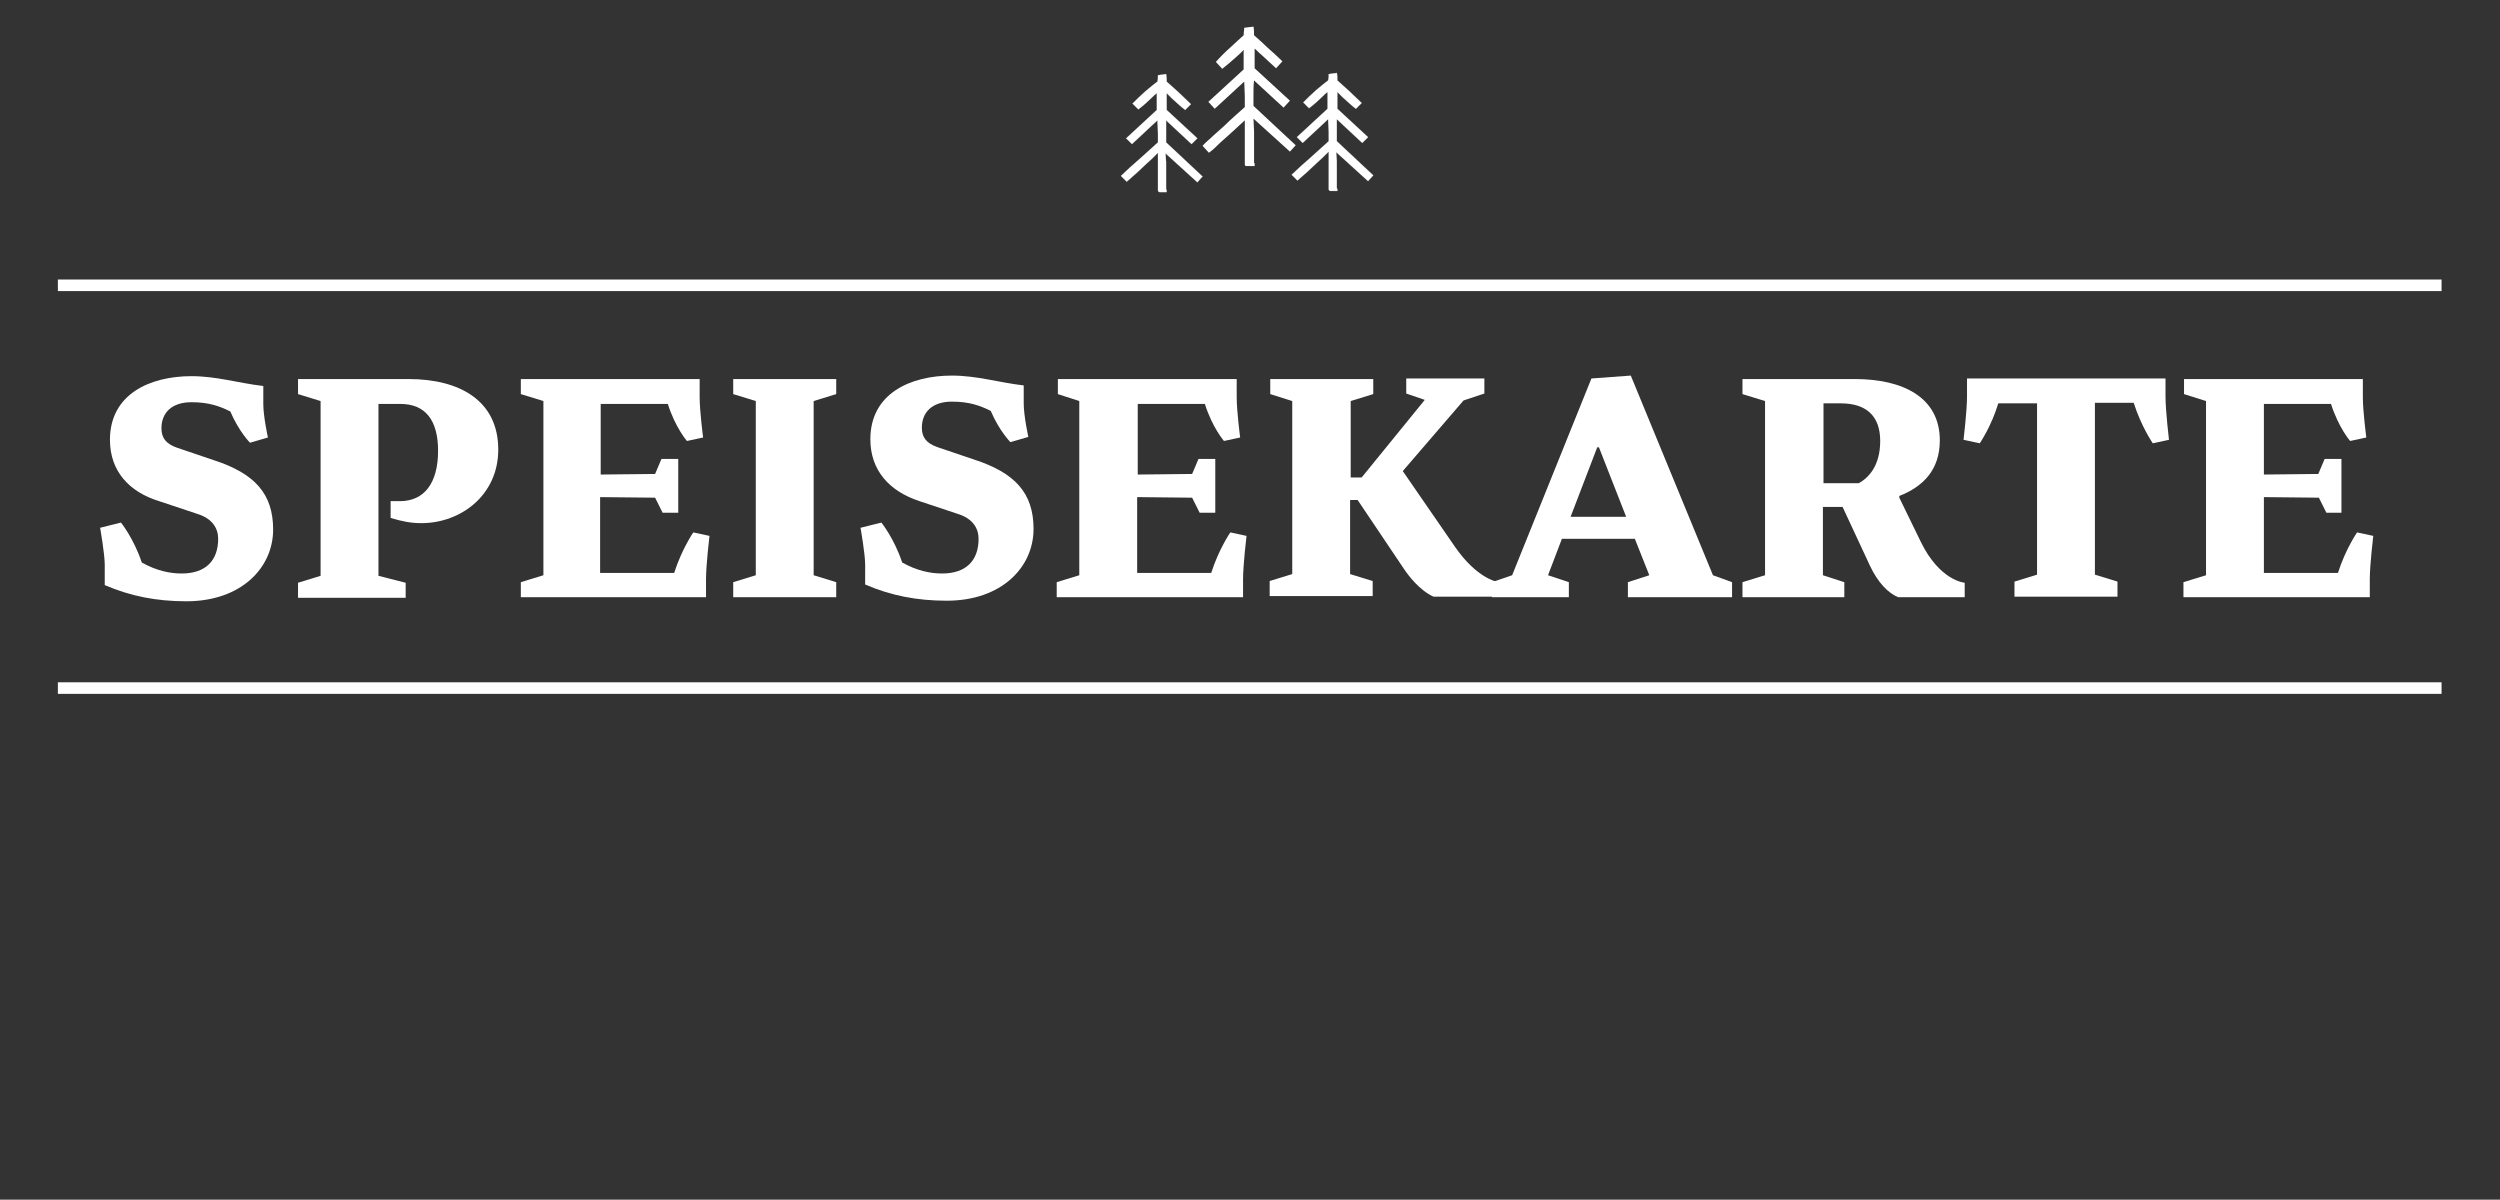
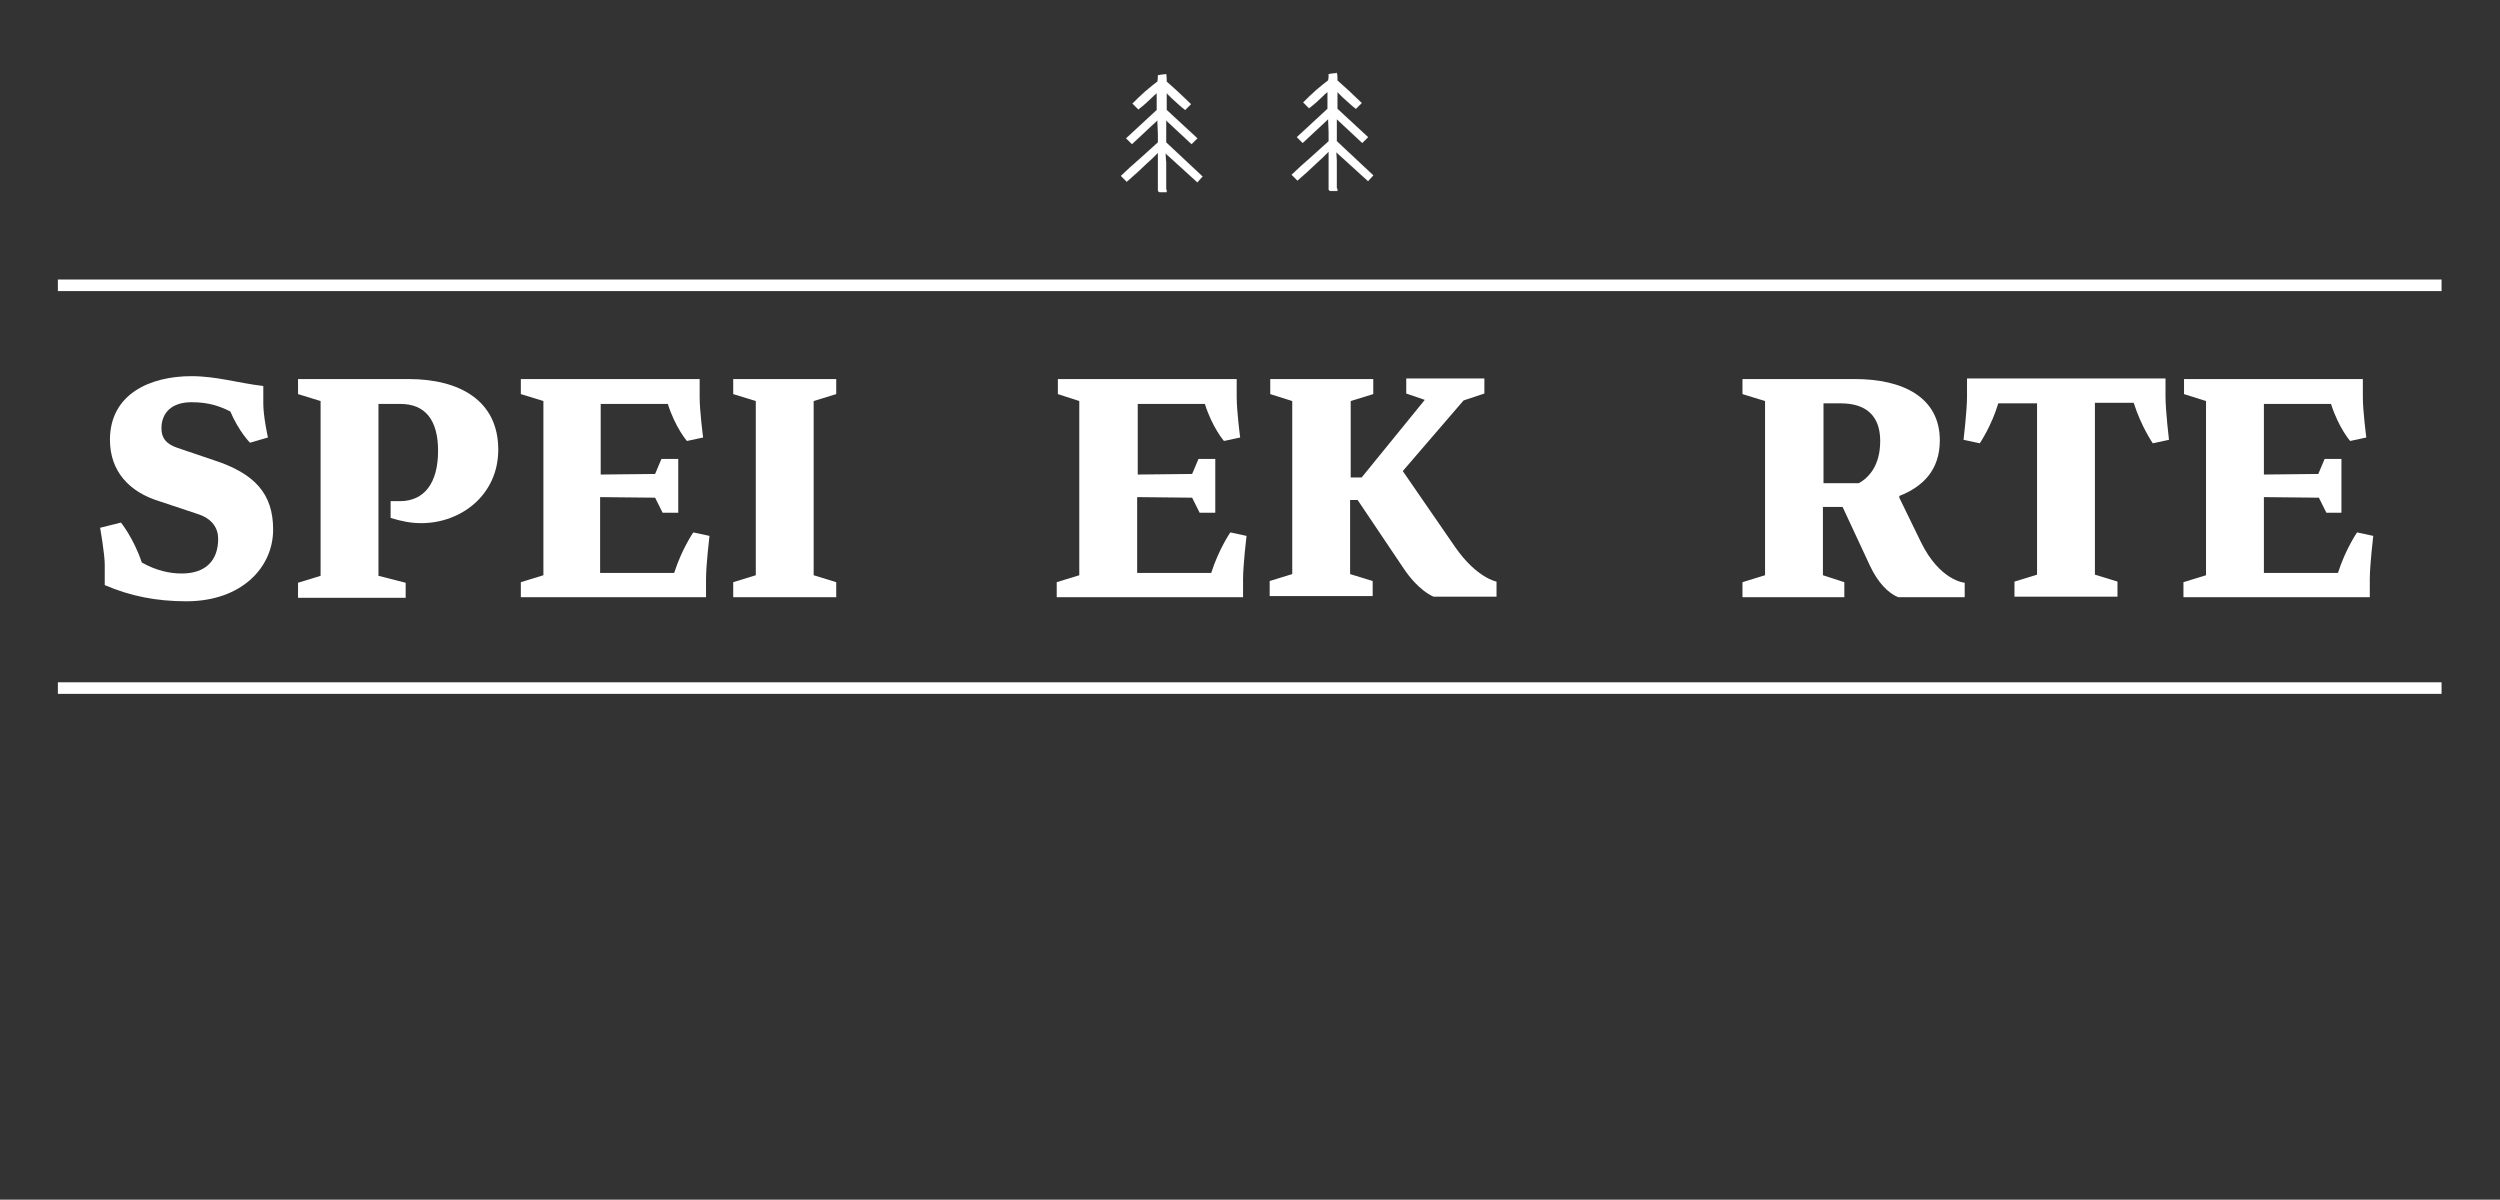
<svg xmlns="http://www.w3.org/2000/svg" enable-background="new 0 0 432 207.3" viewBox="0 0 432 207.3">
  <rect x="0" y="0" width="432" height="207.3" fill="#333333" stroke="none" />
  <path d="m10 118.9h411.9" fill="none" stroke="#fff" stroke-width="2" />
-   <path d="m216.6 20.5 6.3 5.7 1-1.1-7.3-6.8v-1.9c0-.8 0-1.7.1-2.5l5.1 4.7 1.1-1.2-6.1-5.6c0-.4 0-.9 0-1.3 0-.7 0-1.4 0-2.1.4.3.7.7 1.1 1 .9.8 1.7 1.6 2.6 2.4l1.1-1.2c-.8-.8-1.7-1.6-2.6-2.4-.7-.7-1.5-1.4-2.3-2.1 0-.5 0-1-.1-1.5l-1.6.2c0 .5-.1.8-.1 1.3-.3.3-.7.6-1 .9-.4.4-.9.8-1.3 1.2-.9.8-1.7 1.6-2.5 2.5l1.1 1.2c.9-.7 1.8-1.5 2.7-2.3.3-.3.7-.6 1-1v2.1 1.3l-6.1 5.6 1.1 1.2 5.1-4.7c0 .8.1 1.7.1 2.5v1.9c-1.2 1.1-2.4 2.1-3.5 3.2l-1.9 1.7c-.6.6-1.3 1.1-1.9 1.8l1.1 1.2c.7-.5 1.3-1.1 1.9-1.7l1.9-1.7c.8-.7 1.6-1.5 2.4-2.2v1.9 3 2.7c0 .2.1.3.3.3h1.4v-.5s-.1 0-.1-.1c0-.6 0-2.4 0-2.4v-3z" fill="#fff" />
  <path d="m201.4 26.5 5.5 5 .9-1-6.3-5.9v-1.6c0-.7 0-1.5 0-2.2l4.4 4.1 1-1-5.3-4.9c0-.4 0-.8 0-1.1 0-.6 0-1.2 0-1.8.3.3.6.6.9.9.8.7 1.5 1.4 2.3 2l1-1c-.7-.7-1.5-1.4-2.2-2.1-.7-.6-1.3-1.2-2-1.8 0-.4 0-.9-.1-1.3l-1.4.2c0 .4 0 .7-.1 1.1-.3.2-.6.5-.9.7-.4.3-.8.7-1.2 1-.8.7-1.5 1.4-2.2 2.1l1 1c.8-.6 1.6-1.3 2.3-2 .3-.3.6-.6.9-.8v1.8 1.1l-5.3 4.9 1 1 4.4-4.1c0 .7.1 1.5.1 2.2v1.6c-1 .9-2.1 1.9-3.1 2.8l-1.7 1.5c-.5.5-1.1 1-1.6 1.5l1 1c.6-.5 1.1-1 1.7-1.5l1.6-1.5c.7-.6 1.4-1.3 2.1-2v1.6 2.6 2.3c0 .1.1.3.3.3h1.2v-.4s-.1 0-.1-.1c0-.5 0-2.1 0-2.1v-2.6z" fill="#fff" />
  <path d="m201.4 26.5 5.5 5 .9-1-6.3-5.9v-1.6c0-.7 0-1.5 0-2.2l4.4 4.1 1-1-5.3-4.9c0-.4 0-.8 0-1.1 0-.6 0-1.2 0-1.8.3.3.6.6.9.9.8.7 1.5 1.4 2.3 2l1-1c-.7-.7-1.5-1.4-2.2-2.1-.7-.6-1.3-1.2-2-1.8 0-.4 0-.9-.1-1.3l-1.4.2c0 .4 0 .7-.1 1.1-.3.2-.6.5-.9.7-.4.3-.8.7-1.2 1-.8.7-1.5 1.4-2.2 2.1l1 1c.8-.6 1.6-1.3 2.3-2 .3-.3.6-.6.9-.8v1.8 1.1l-5.3 4.9 1 1 4.4-4.1c0 .7.1 1.5.1 2.2v1.6c-1 .9-2.1 1.9-3.1 2.8l-1.7 1.5c-.5.5-1.1 1-1.6 1.5l1 1c.6-.5 1.1-1 1.7-1.5l1.6-1.5c.7-.6 1.4-1.3 2.1-2v1.6 2.6 2.3c0 .1.1.3.3.3h1.2v-.4s-.1 0-.1-.1c0-.5 0-2.1 0-2.1v-2.6z" fill="none" stroke="#fff" stroke-miterlimit="10" stroke-width=".027" />
  <path d="m230.9 26.3 5.5 5 .9-1-6.3-5.9v-1.6c0-.7 0-1.5 0-2.2l4.4 4.1 1-1-5.3-4.9c0-.4 0-.8 0-1.1 0-.6 0-1.2 0-1.8.3.3.6.6.9.9.8.7 1.5 1.4 2.3 2l1-1c-.7-.7-1.5-1.4-2.2-2.1-.7-.6-1.3-1.2-2-1.8 0-.4 0-.9-.1-1.3l-1.4.2c0 .4 0 .7-.1 1.1-.3.2-.6.5-.9.7-.4.3-.8.7-1.2 1-.8.7-1.5 1.4-2.2 2.1l1 1c.8-.6 1.6-1.3 2.3-2 .3-.3.6-.6.9-.8v1.8 1.1l-5.3 4.9 1 1 4.4-4.1c0 .7.1 1.5.1 2.2v1.6c-1 .9-2.1 1.9-3.1 2.8l-1.7 1.5c-.5.5-1.1 1-1.6 1.5l1 1c.6-.5 1.1-1 1.7-1.5l1.6-1.5c.7-.6 1.4-1.3 2.1-2v1.6 2.6 2.3c0 .1.1.3.3.3h1.2v-.4s-.1 0-.1-.1c0-.5 0-2.1 0-2.1v-2.6z" fill="#fff" />
  <path d="m230.9 26.3 5.5 5 .9-1-6.3-5.9v-1.6c0-.7 0-1.5 0-2.2l4.4 4.1 1-1-5.3-4.9c0-.4 0-.8 0-1.1 0-.6 0-1.2 0-1.8.3.3.6.6.9.9.8.7 1.5 1.4 2.3 2l1-1c-.7-.7-1.5-1.4-2.2-2.1-.7-.6-1.3-1.2-2-1.8 0-.4 0-.9-.1-1.3l-1.4.2c0 .4 0 .7-.1 1.1-.3.2-.6.5-.9.7-.4.3-.8.7-1.2 1-.8.7-1.5 1.4-2.2 2.1l1 1c.8-.6 1.6-1.3 2.3-2 .3-.3.6-.6.9-.8v1.8 1.1l-5.3 4.9 1 1 4.4-4.1c0 .7.1 1.5.1 2.2v1.6c-1 .9-2.1 1.9-3.1 2.8l-1.7 1.5c-.5.5-1.1 1-1.6 1.5l1 1c.6-.5 1.1-1 1.7-1.5l1.6-1.5c.7-.6 1.4-1.3 2.1-2v1.6 2.6 2.3c0 .1.1.3.3.3h1.2v-.4s-.1 0-.1-.1c0-.5 0-2.1 0-2.1v-2.6z" fill="none" stroke="#fff" stroke-miterlimit="10" stroke-width=".027" />
  <path d="m10 49.3h411.9" fill="none" stroke="#fff" stroke-width="2" />
  <g fill="#fff">
    <path d="m18.1 97.6c0-1.9-.8-6.4-.8-6.4l3.6-.9s2.2 2.7 3.6 6.9c2.5 1.4 4.8 1.9 6.9 1.9 4.1 0 6.3-2.2 6.3-6 0-1.8-1-3.5-3.6-4.3l-6.6-2.2c-5.2-1.6-8.5-5.2-8.5-10.6 0-7.9 6.9-11 14.1-11 4.3 0 8.1 1.2 12.4 1.7v3.1c0 2.2.8 5.8.8 5.8l-3.1.9s-1.9-1.9-3.4-5.4c-1.8-.9-3.7-1.6-6.7-1.6-3.5 0-5.2 1.9-5.2 4.5 0 1.6.7 2.7 2.8 3.4l6.2 2.1c7.1 2.3 10.3 5.8 10.3 12 0 6.6-5.5 12.4-15 12.4-5.2 0-9.7-.9-14.1-2.8z" />
-     <path d="m51.5 68.1v-2.6h19.1c8.8 0 15.5 3.7 15.5 12.2 0 7.8-6.4 12.7-13.3 12.7-1.8 0-3.3-.3-5.3-.9v-2.9h1.6c4.2 0 6.6-3.1 6.6-8.7 0-5.3-2.2-8.1-6.5-8.1h-3.8v29.7l4.7 1.2v2.6h-18.6v-2.6l3.9-1.2v-30.2z" />
+     <path d="m51.5 68.1v-2.6h19.1c8.8 0 15.5 3.7 15.5 12.2 0 7.8-6.4 12.7-13.3 12.7-1.8 0-3.3-.3-5.3-.9v-2.9h1.6c4.2 0 6.6-3.1 6.6-8.7 0-5.3-2.2-8.1-6.5-8.1h-3.8v29.7l4.7 1.2v2.6h-18.6v-2.6l3.9-1.2v-30.2" />
    <path d="m90 68.1v-2.6h30.9v3.1c0 2.5.6 7 .6 7l-2.8.6s-2-2.3-3.3-6.4h-11.6v12.2l9.4-.1 1.1-2.6h2.9v9.3h-2.7l-1.3-2.6-9.5-.1v13.1h12.8c1.3-4.1 3.3-7 3.3-7l2.8.6s-.6 5-.6 7.5v3.1h-32v-2.6l3.9-1.2v-30.1z" />
    <path d="m126.7 68.1v-2.6h17.8v2.6l-3.9 1.2v30.1l3.9 1.2v2.6h-17.8v-2.6l3.9-1.2v-30.1z" />
-     <path d="m149.5 97.6c0-1.9-.8-6.4-.8-6.4l3.6-.9s2.2 2.7 3.6 6.9c2.5 1.4 4.8 1.9 6.9 1.9 4.1 0 6.3-2.2 6.3-6 0-1.8-1-3.5-3.6-4.3l-6.6-2.2c-5.2-1.7-8.5-5.3-8.5-10.7 0-7.9 6.9-11 14.1-11 4.3 0 8.1 1.2 12.4 1.7v3.1c0 2.2.8 5.8.8 5.8l-3.1.9s-1.9-1.9-3.4-5.4c-1.8-.9-3.7-1.6-6.7-1.6-3.5 0-5.2 1.9-5.2 4.5 0 1.6.7 2.7 2.8 3.4l6.2 2.1c7.1 2.3 10.3 5.8 10.3 12 0 6.6-5.5 12.4-15 12.4-5.2 0-9.7-.9-14.1-2.8z" />
    <path d="m182.8 68.1v-2.6h30.9v3.1c0 2.5.6 7 .6 7l-2.8.6s-2-2.3-3.3-6.4h-11.6v12.2l9.4-.1 1.1-2.6h2.9v9.3h-2.7l-1.3-2.6-9.5-.1v13.1h12.8c1.3-4.1 3.3-7 3.3-7l2.8.6s-.6 5-.6 7.5v3.1h-32.2v-2.6l3.9-1.2v-30.1z" />
    <path d="m219.5 68.1v-2.6h17.8v2.6l-3.9 1.2v13.2h1.9l10.9-13.4-3.2-1.1v-2.6h13.5v2.6l-3.6 1.2-10.5 12.2 9.1 13.2c3.7 5.3 7.1 5.9 7.1 5.9v2.6h-10.9c-2.4-1.1-4.3-3.6-5.1-4.8l-8-11.9h-1.3v12.8l3.9 1.2v2.6h-17.8v-2.6l3.9-1.2v-29.9z" />
-     <path d="m281.8 64.9 14.2 34.5 3.3 1.2v2.6h-18v-2.6l3.7-1.2-2.5-6.3h-12.6l-2.4 6.3 3.6 1.2v2.6h-13.3v-2.6l3.5-1.2 13.7-34zm-5.8 12.4-4.6 12h9.6l-4.7-12z" />
    <path d="m339.6 103.2h-11.6c-1.7-.7-3.5-2.5-4.9-5.5l-4.7-10.1h-3.4v11.8l3.7 1.2v2.6h-17.6v-2.6l3.9-1.2v-30.1l-3.9-1.2v-2.6h19.4c8.4 0 14.7 3.2 14.7 10.6 0 5.1-2.9 8-7 9.6v.3l3.7 7.6c3.3 6.8 7.6 7.1 7.6 7.1v2.5zm-24.5-19.7h6.1c1.6-.9 3.7-2.9 3.7-7.3s-2.5-6.5-6.8-6.5h-3z" />
    <path d="m342.1 76.6-2.8-.6s.6-5 .6-7.5v-3.1h34.3v3.1c0 2.5.6 7.5.6 7.5l-2.8.6s-2-2.9-3.3-7h-6.7v29.7l3.9 1.2v2.6h-17.8v-2.6l3.9-1.2v-29.6h-6.7c-1.2 4-3.2 6.9-3.2 6.9z" />
    <path d="m377.4 68.1v-2.6h30.9v3.1c0 2.5.6 7 .6 7l-2.8.6s-2-2.3-3.3-6.4h-11.6v12.2l9.4-.1 1.1-2.6h2.9v9.3h-2.6l-1.3-2.6-9.5-.1v13.1h12.8c1.3-4.1 3.3-7 3.3-7l2.8.6s-.6 5-.6 7.5v3.1h-32.2v-2.6l3.9-1.2v-30.1z" />
  </g>
</svg>